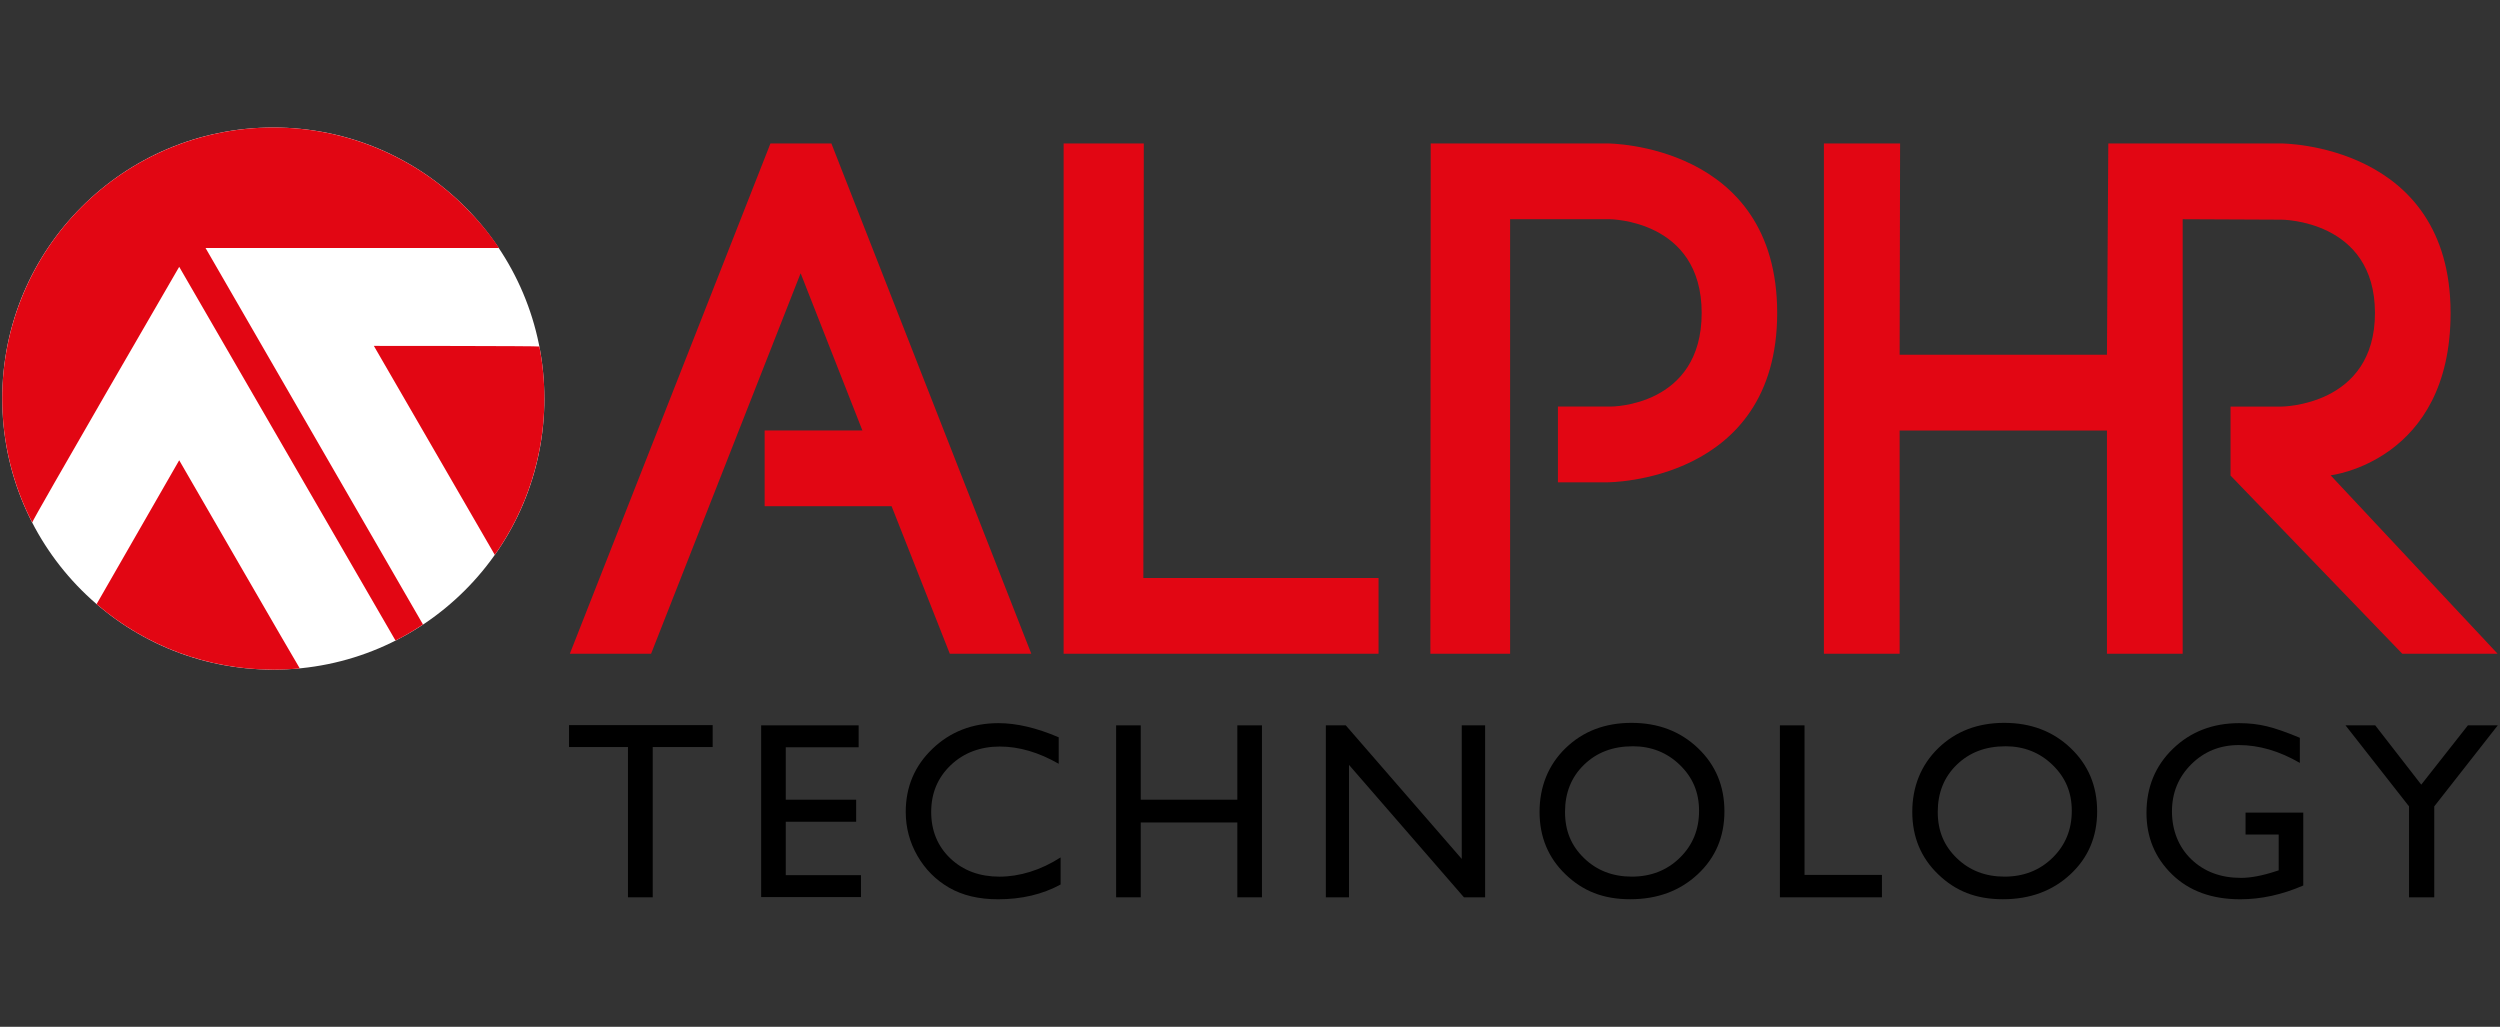
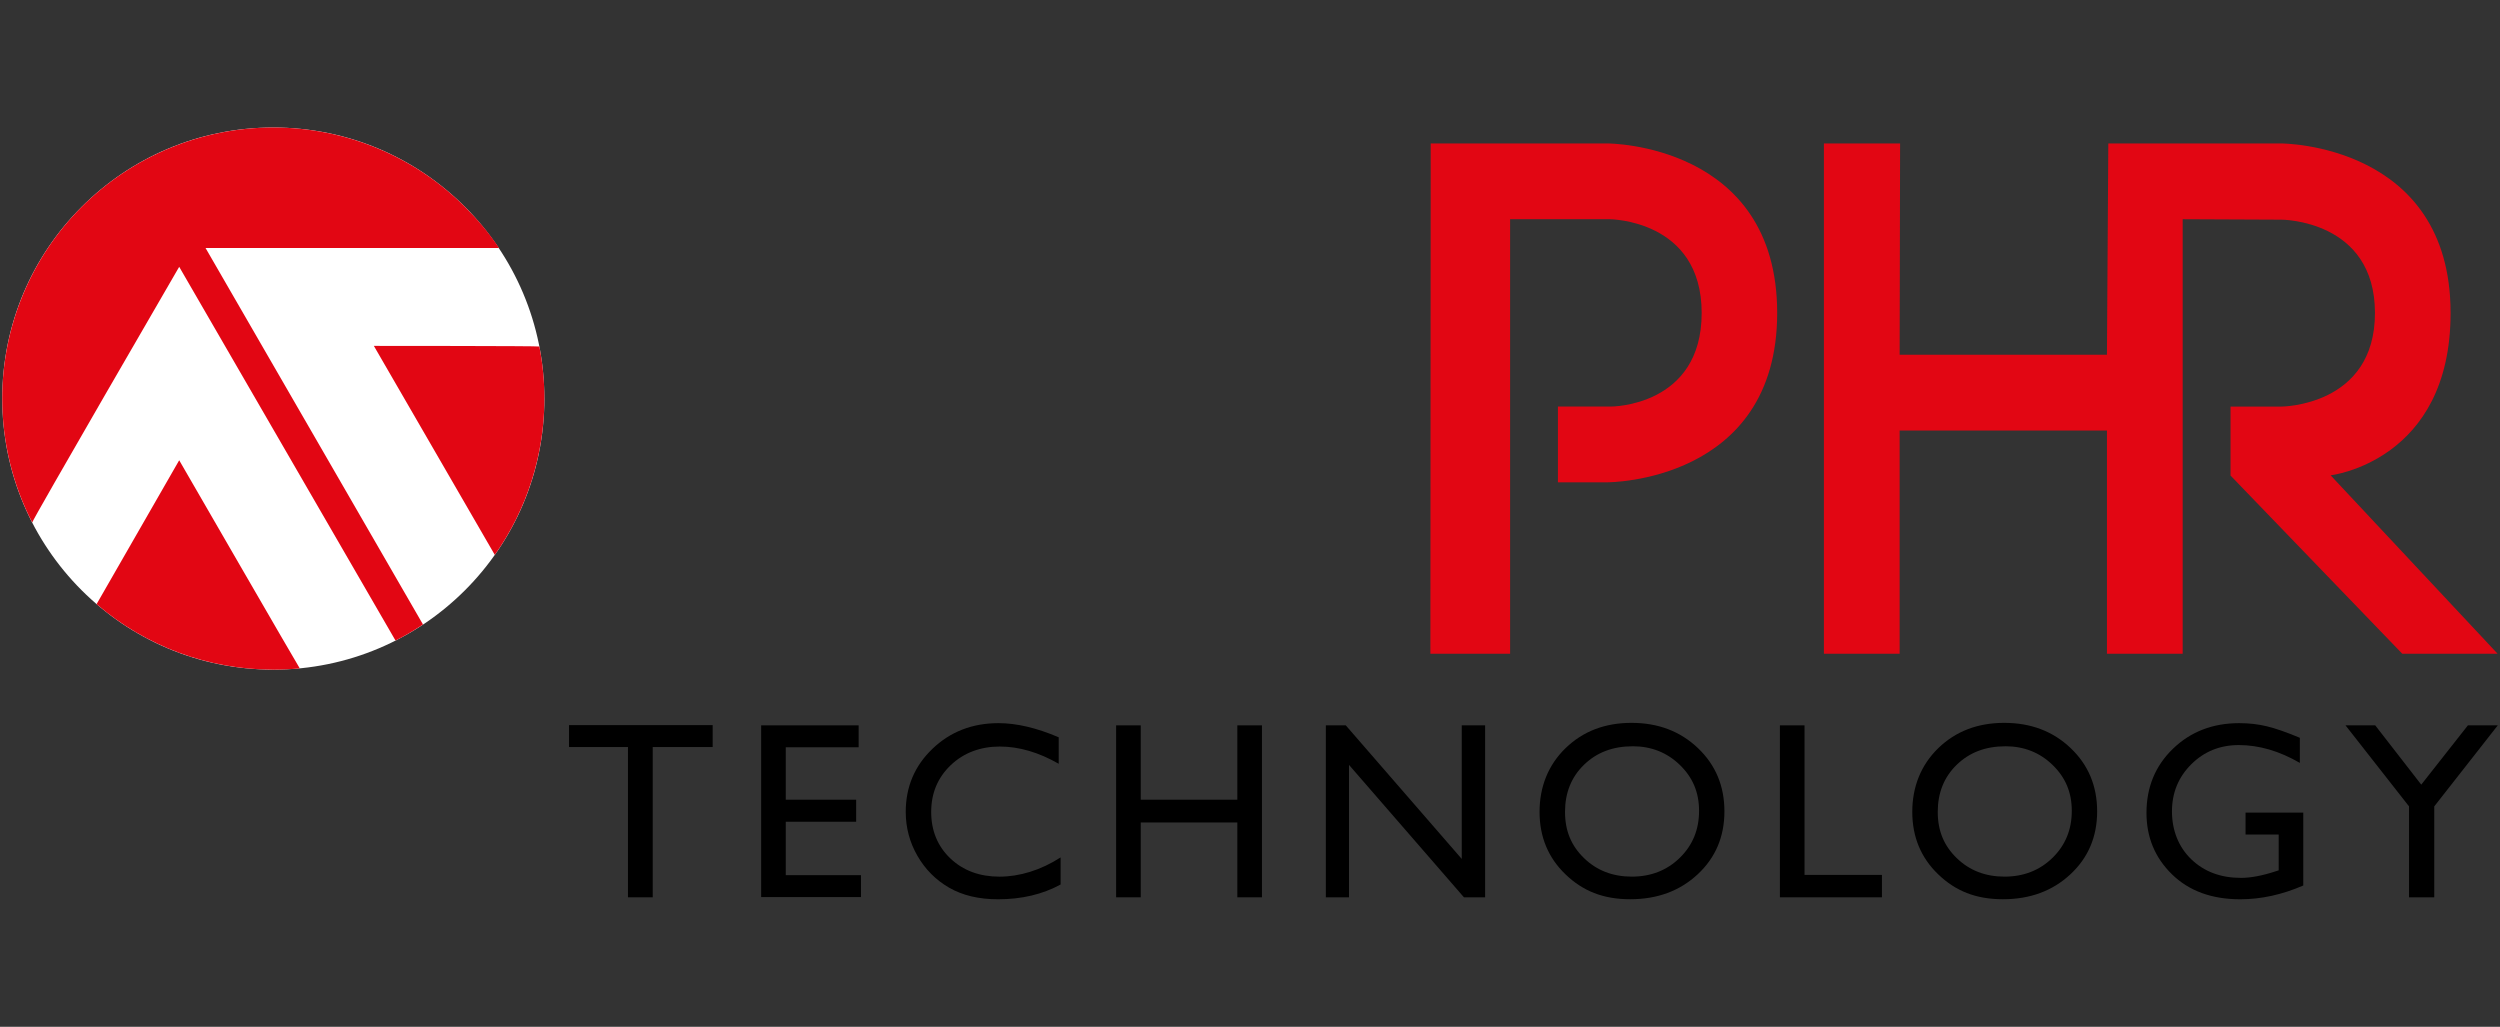
<svg xmlns="http://www.w3.org/2000/svg" height="920" id="Ebene_1" viewBox="0 0 1120 460" width="2240">
  <rect x="0" y="0" width="1120" height="460" fill="#333333" stroke="none" />
  <g id="alphr">
-     <polyline points="255.29 292.87 345.16 64.27 372.46 64.27 462.02 292.87 425.51 292.87 399.44 226.79 342.56 226.79 342.56 192.86 386.36 192.86 358.68 122.41 291.69 292.87" style="fill:#e20613; fill-rule:evenodd; stroke-width:0px;" />
-     <polyline points="476.5 64.27 512.42 64.27 512.22 258.94 617.59 258.94 617.59 292.87 476.5 292.87" style="fill:#e20613; fill-rule:evenodd; stroke-width:0px;" />
    <path d="m640.95,64.27h79.33s75.9,0,75.9,75.94-75.9,75.86-75.9,75.86h-22.33v-33.93h23.77s40.63.08,40.63-41.93-41.44-42.01-41.44-42.01h-44.38v194.67h-35.72" style="fill:#e20613; fill-rule:evenodd; stroke-width:0px;" />
    <path d="m817.11,64.27h34.13l-.2,94.66h92.87l.61-94.66h77.54s75.8,0,75.8,75.94c0,66.53-53.75,72.73-53.75,72.73l74.82,79.94h-42.71l-76.95-79.84v-30.89h22.79s41.92-.11,41.92-41.93-41.92-41.81-41.92-41.81l-44.22-.2v194.67h-33.93v-100.01h-92.87v100.01h-33.93" style="fill:#e20613; fill-rule:evenodd; stroke-width:0px;" />
    <polygon points="1084.72 351.52 1105.62 324.96 1119 324.96 1090.55 361.25 1090.55 402 1079.24 402 1079.24 361.25 1050.79 324.96 1064.1 324.96 1084.72 351.52" style="fill-rule:evenodd; stroke-width:0px;" />
    <path d="m1006.01,373.87v-9.81h25.86v32.64c-9.48,4.12-18.89,6.18-28.23,6.18-12.75,0-22.95-3.72-30.58-11.17-7.63-7.44-11.44-16.62-11.44-27.54,0-11.51,3.95-21.08,11.86-28.73,7.91-7.64,17.81-11.47,29.72-11.47,4.34,0,8.46.47,12.35,1.41,3.9.94,8.82,2.66,14.78,5.15v11.25c-9.19-5.33-18.31-7.99-27.35-7.99-8.42,0-15.51,2.87-21.28,8.6-5.77,5.74-8.66,12.78-8.66,21.12s2.88,15.9,8.66,21.45c5.77,5.55,13.19,8.33,22.27,8.33,4.41,0,9.69-1.01,15.83-3.04l1.05-.33v-16.05h-14.84Z" style="fill-rule:evenodd; stroke-width:0px;" />
    <path d="m898.35,334.34c-8.81,0-16.06,2.76-21.73,8.27-5.68,5.51-8.51,12.55-8.51,21.12s2.84,15.22,8.54,20.73c5.69,5.51,12.82,8.27,21.38,8.27s15.76-2.82,21.51-8.44c5.75-5.63,8.62-12.63,8.62-21.01s-2.87-15.03-8.62-20.6c-5.75-5.57-12.81-8.36-21.18-8.36m-.44-10.48c11.91,0,21.82,3.77,29.73,11.3,7.92,7.54,11.87,16.99,11.87,28.35s-3.99,20.76-11.98,28.2c-7.99,7.44-18.06,11.17-30.23,11.17s-21.28-3.72-29.01-11.17c-7.73-7.44-11.6-16.77-11.6-27.98s3.89-21.03,11.68-28.57c7.79-7.53,17.63-11.3,29.53-11.3Z" style="fill-rule:evenodd; stroke-width:0px;" />
    <polygon points="843.11 402 843.11 391.96 808.43 391.96 808.43 324.96 797.4 324.96 797.4 402 843.11 402" style="fill-rule:evenodd; stroke-width:0px;" />
    <path d="m731.37,334.34c-8.81,0-16.06,2.76-21.73,8.27-5.68,5.51-8.51,12.55-8.51,21.12s2.84,15.22,8.54,20.73c5.69,5.51,12.82,8.27,21.38,8.27s15.76-2.82,21.51-8.44c5.75-5.63,8.62-12.63,8.62-21.01s-2.87-15.03-8.62-20.6c-5.75-5.57-12.8-8.36-21.18-8.36m-.44-10.48c11.91,0,21.82,3.77,29.73,11.3,7.92,7.54,11.87,16.99,11.87,28.35s-3.99,20.76-11.98,28.2c-7.99,7.44-18.06,11.17-30.23,11.17s-21.28-3.72-29.01-11.17c-7.73-7.44-11.6-16.77-11.6-27.98s3.89-21.03,11.68-28.57c7.79-7.53,17.63-11.3,29.53-11.3Z" style="fill-rule:evenodd; stroke-width:0px;" />
    <polygon points="654.86 384.8 654.86 324.96 665.33 324.96 665.33 402 655.85 402 604.35 342.67 604.35 402 593.98 402 593.98 324.96 602.91 324.96 654.86 384.8" style="fill-rule:evenodd; stroke-width:0px;" />
    <polygon points="554.33 358.27 554.33 324.96 565.36 324.96 565.36 402 554.33 402 554.33 368.47 511.05 368.47 511.05 402 500.02 402 500.02 324.96 511.05 324.96 511.05 358.27 554.33 358.27" style="fill-rule:evenodd; stroke-width:0px;" />
    <path d="m475.15,384.13v12.13c-8.09,4.41-17.43,6.62-28.02,6.62-8.6,0-15.9-1.73-21.89-5.18-5.99-3.46-10.74-8.22-14.23-14.29-3.49-6.06-5.24-12.63-5.24-19.68,0-11.21,3.99-20.64,11.99-28.29,7.99-7.64,17.86-11.47,29.58-11.47,8.09,0,17.07,2.11,26.96,6.34v11.86c-9.01-5.15-17.81-7.72-26.41-7.72s-16.15,2.78-21.98,8.36c-5.82,5.57-8.74,12.54-8.74,20.93s2.87,15.4,8.6,20.84c5.74,5.44,13.07,8.16,22,8.16s18.45-2.87,27.35-8.6" style="fill-rule:evenodd; stroke-width:0px;" />
    <polygon points="385.72 401.89 385.72 392.07 352.02 392.07 352.02 368.14 383.56 368.14 383.56 358.27 352.02 358.27 352.02 334.78 384.67 334.78 384.67 324.96 341 324.96 341 401.89 385.72 401.89" style="fill-rule:evenodd; stroke-width:0px;" />
    <polygon points="281.33 334.67 281.33 402 292.42 402 292.42 334.67 319.27 334.67 319.27 324.85 254.92 324.85 254.92 334.67 281.33 334.67" style="fill-rule:evenodd; stroke-width:0px;" />
    <path d="m243.89,178.56c0,67.07-54.37,121.44-121.44,121.44S1,245.63,1,178.56,55.38,57.12,122.44,57.12s121.44,54.37,121.44,121.44" style="fill:#fff; fill-rule:evenodd; stroke-width:0px;" />
    <path d="m1,178.57c0-32.21,12.8-63.1,35.57-85.88,22.78-22.77,53.67-35.57,85.88-35.57s63.1,12.8,85.87,35.57c5.81,5.81,10.76,11.67,15.24,18.41H92.08l97.42,168.67c-4.02,2.67-8.02,5.04-12.31,7.2L80.28,119.53S14.11,233.57,14.43,234.08c-8.75-17.02-13.43-36.03-13.43-55.51" style="fill:#e20613; fill-rule:evenodd; stroke-width:0px;" />
    <path d="m43.27,270.65l37.01-64.45s53.88,93.28,54.01,93.23c-3.92.38-7.87.58-11.84.58-29.15,0-57.23-10.48-79.18-29.36" style="fill:#e20613; fill-rule:evenodd; stroke-width:0px;" />
    <path d="m167.49,154.96s74.08,0,74.14.28c1.49,7.63,2.26,15.44,2.26,23.33,0,25.24-7.86,49.67-22.22,70.02" style="fill:#e20613; fill-rule:evenodd; stroke-width:0px;" />
  </g>
</svg>